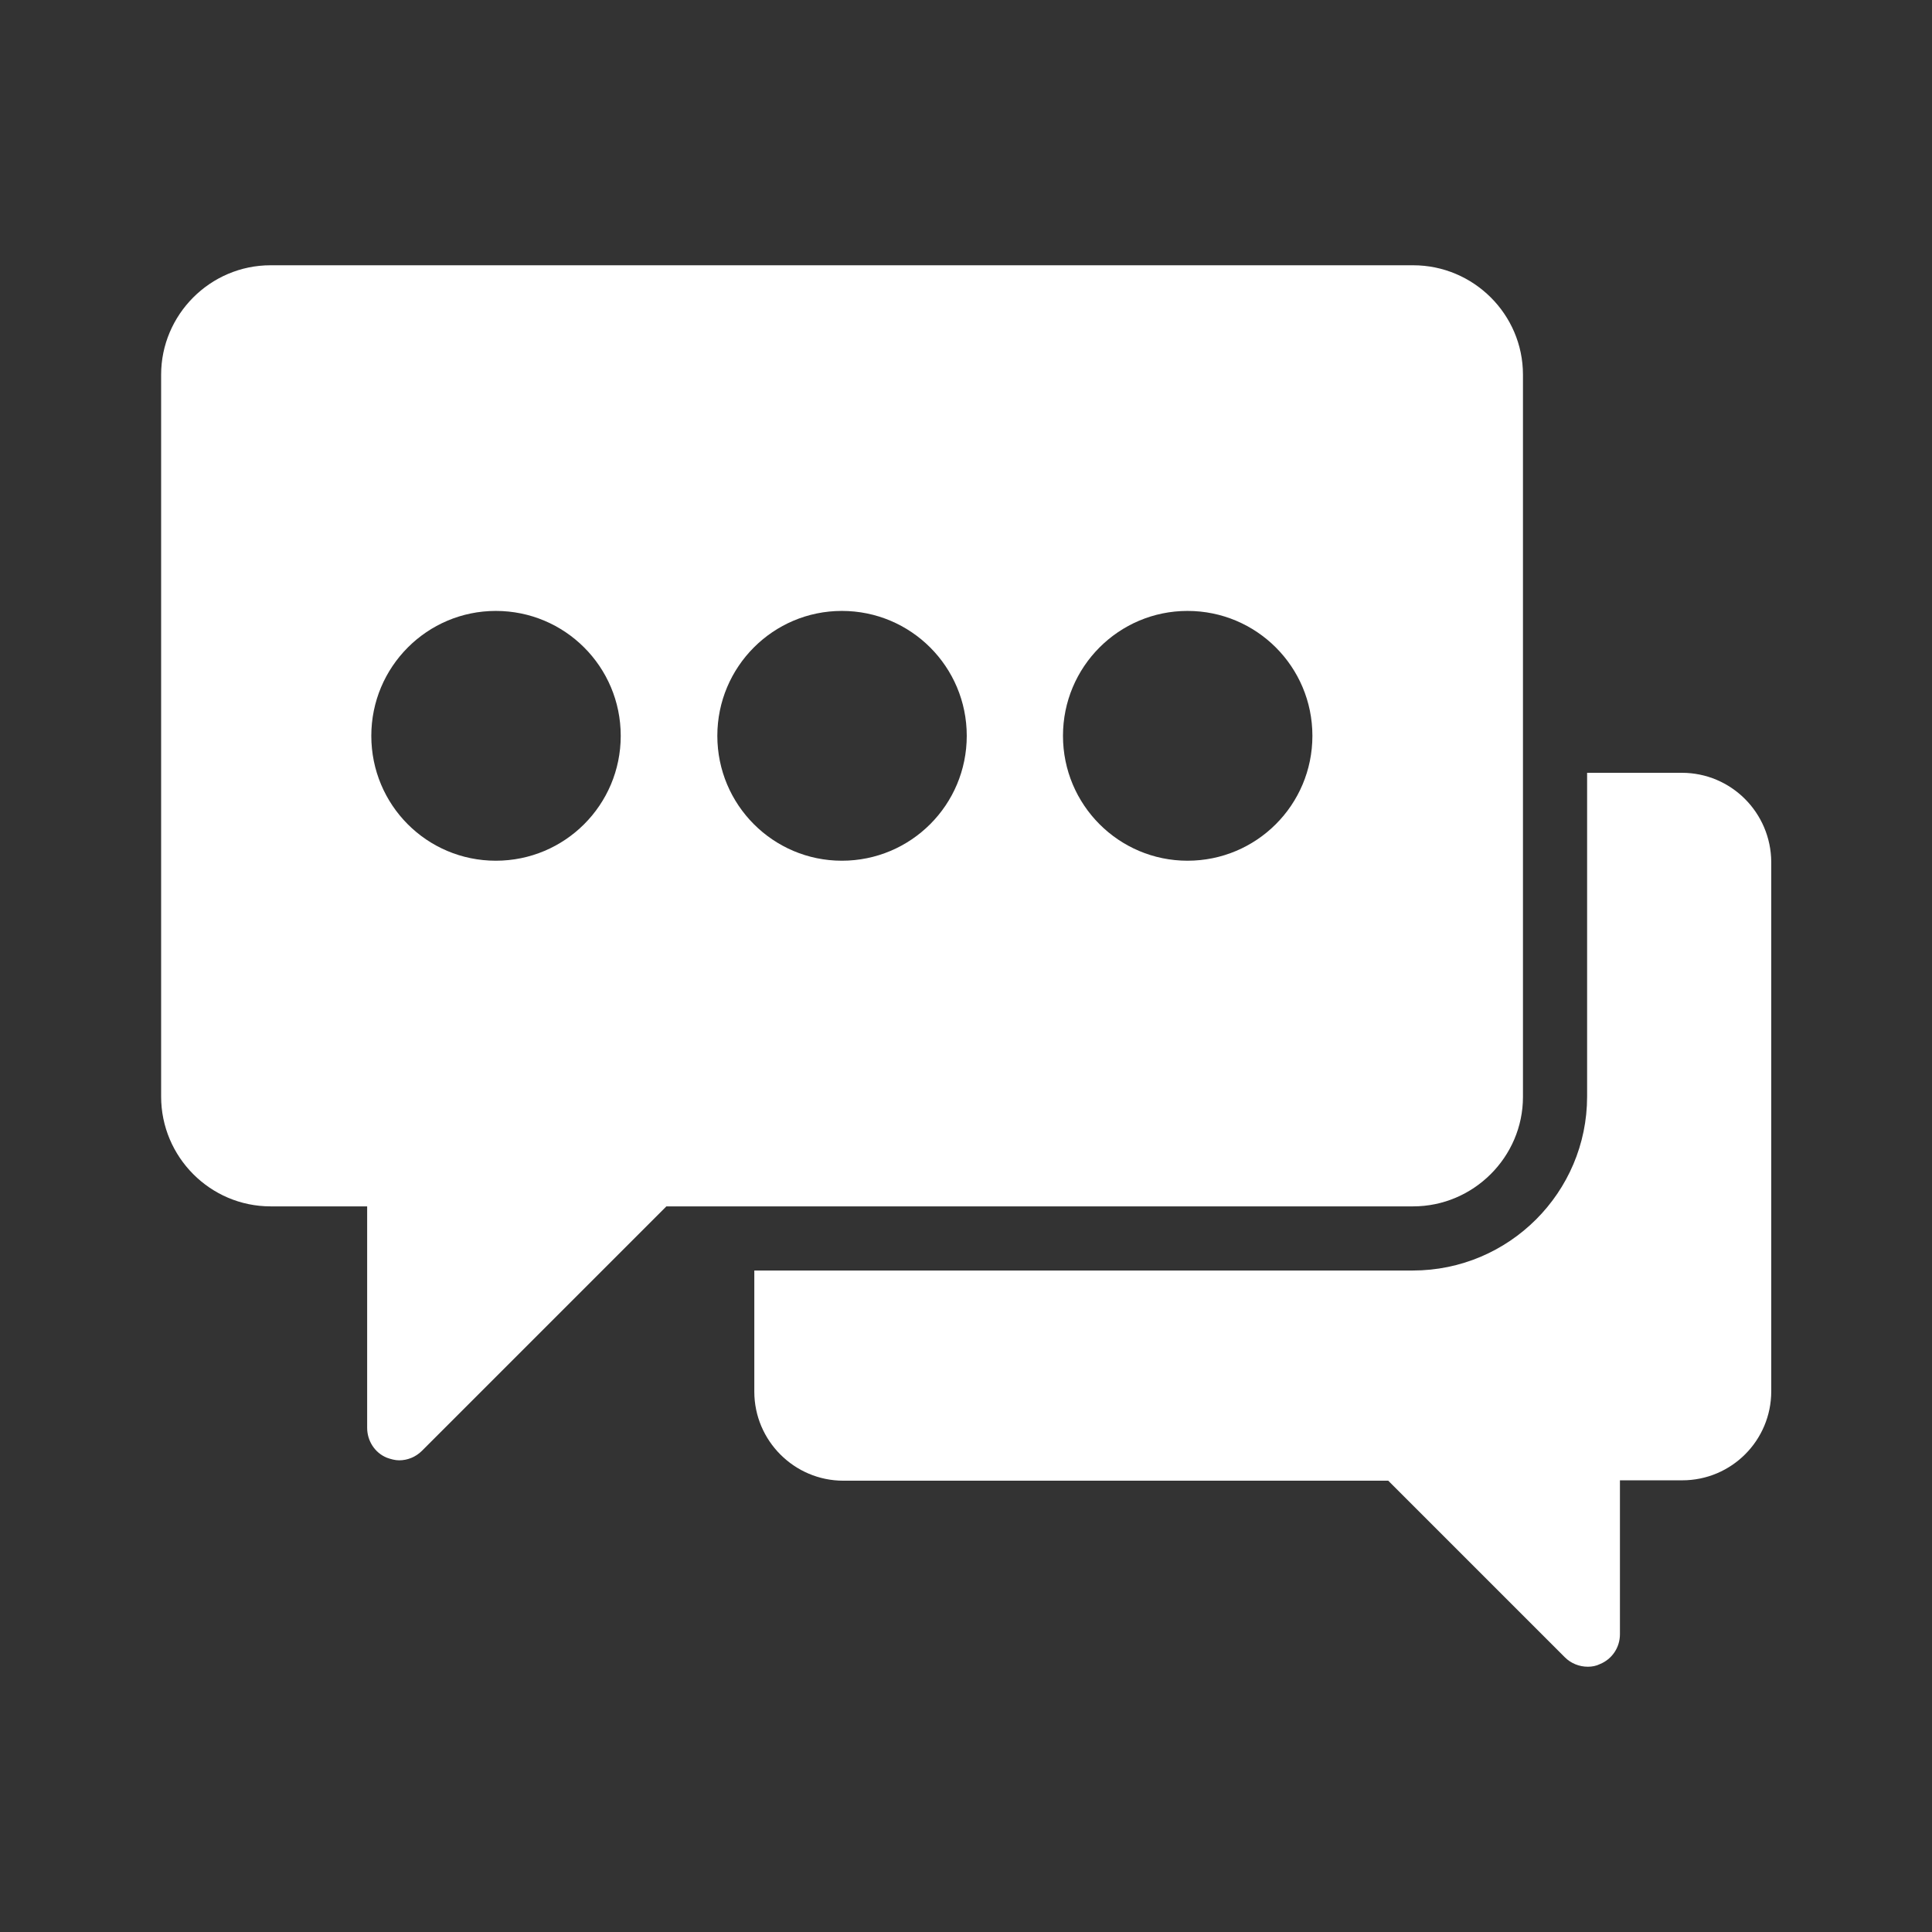
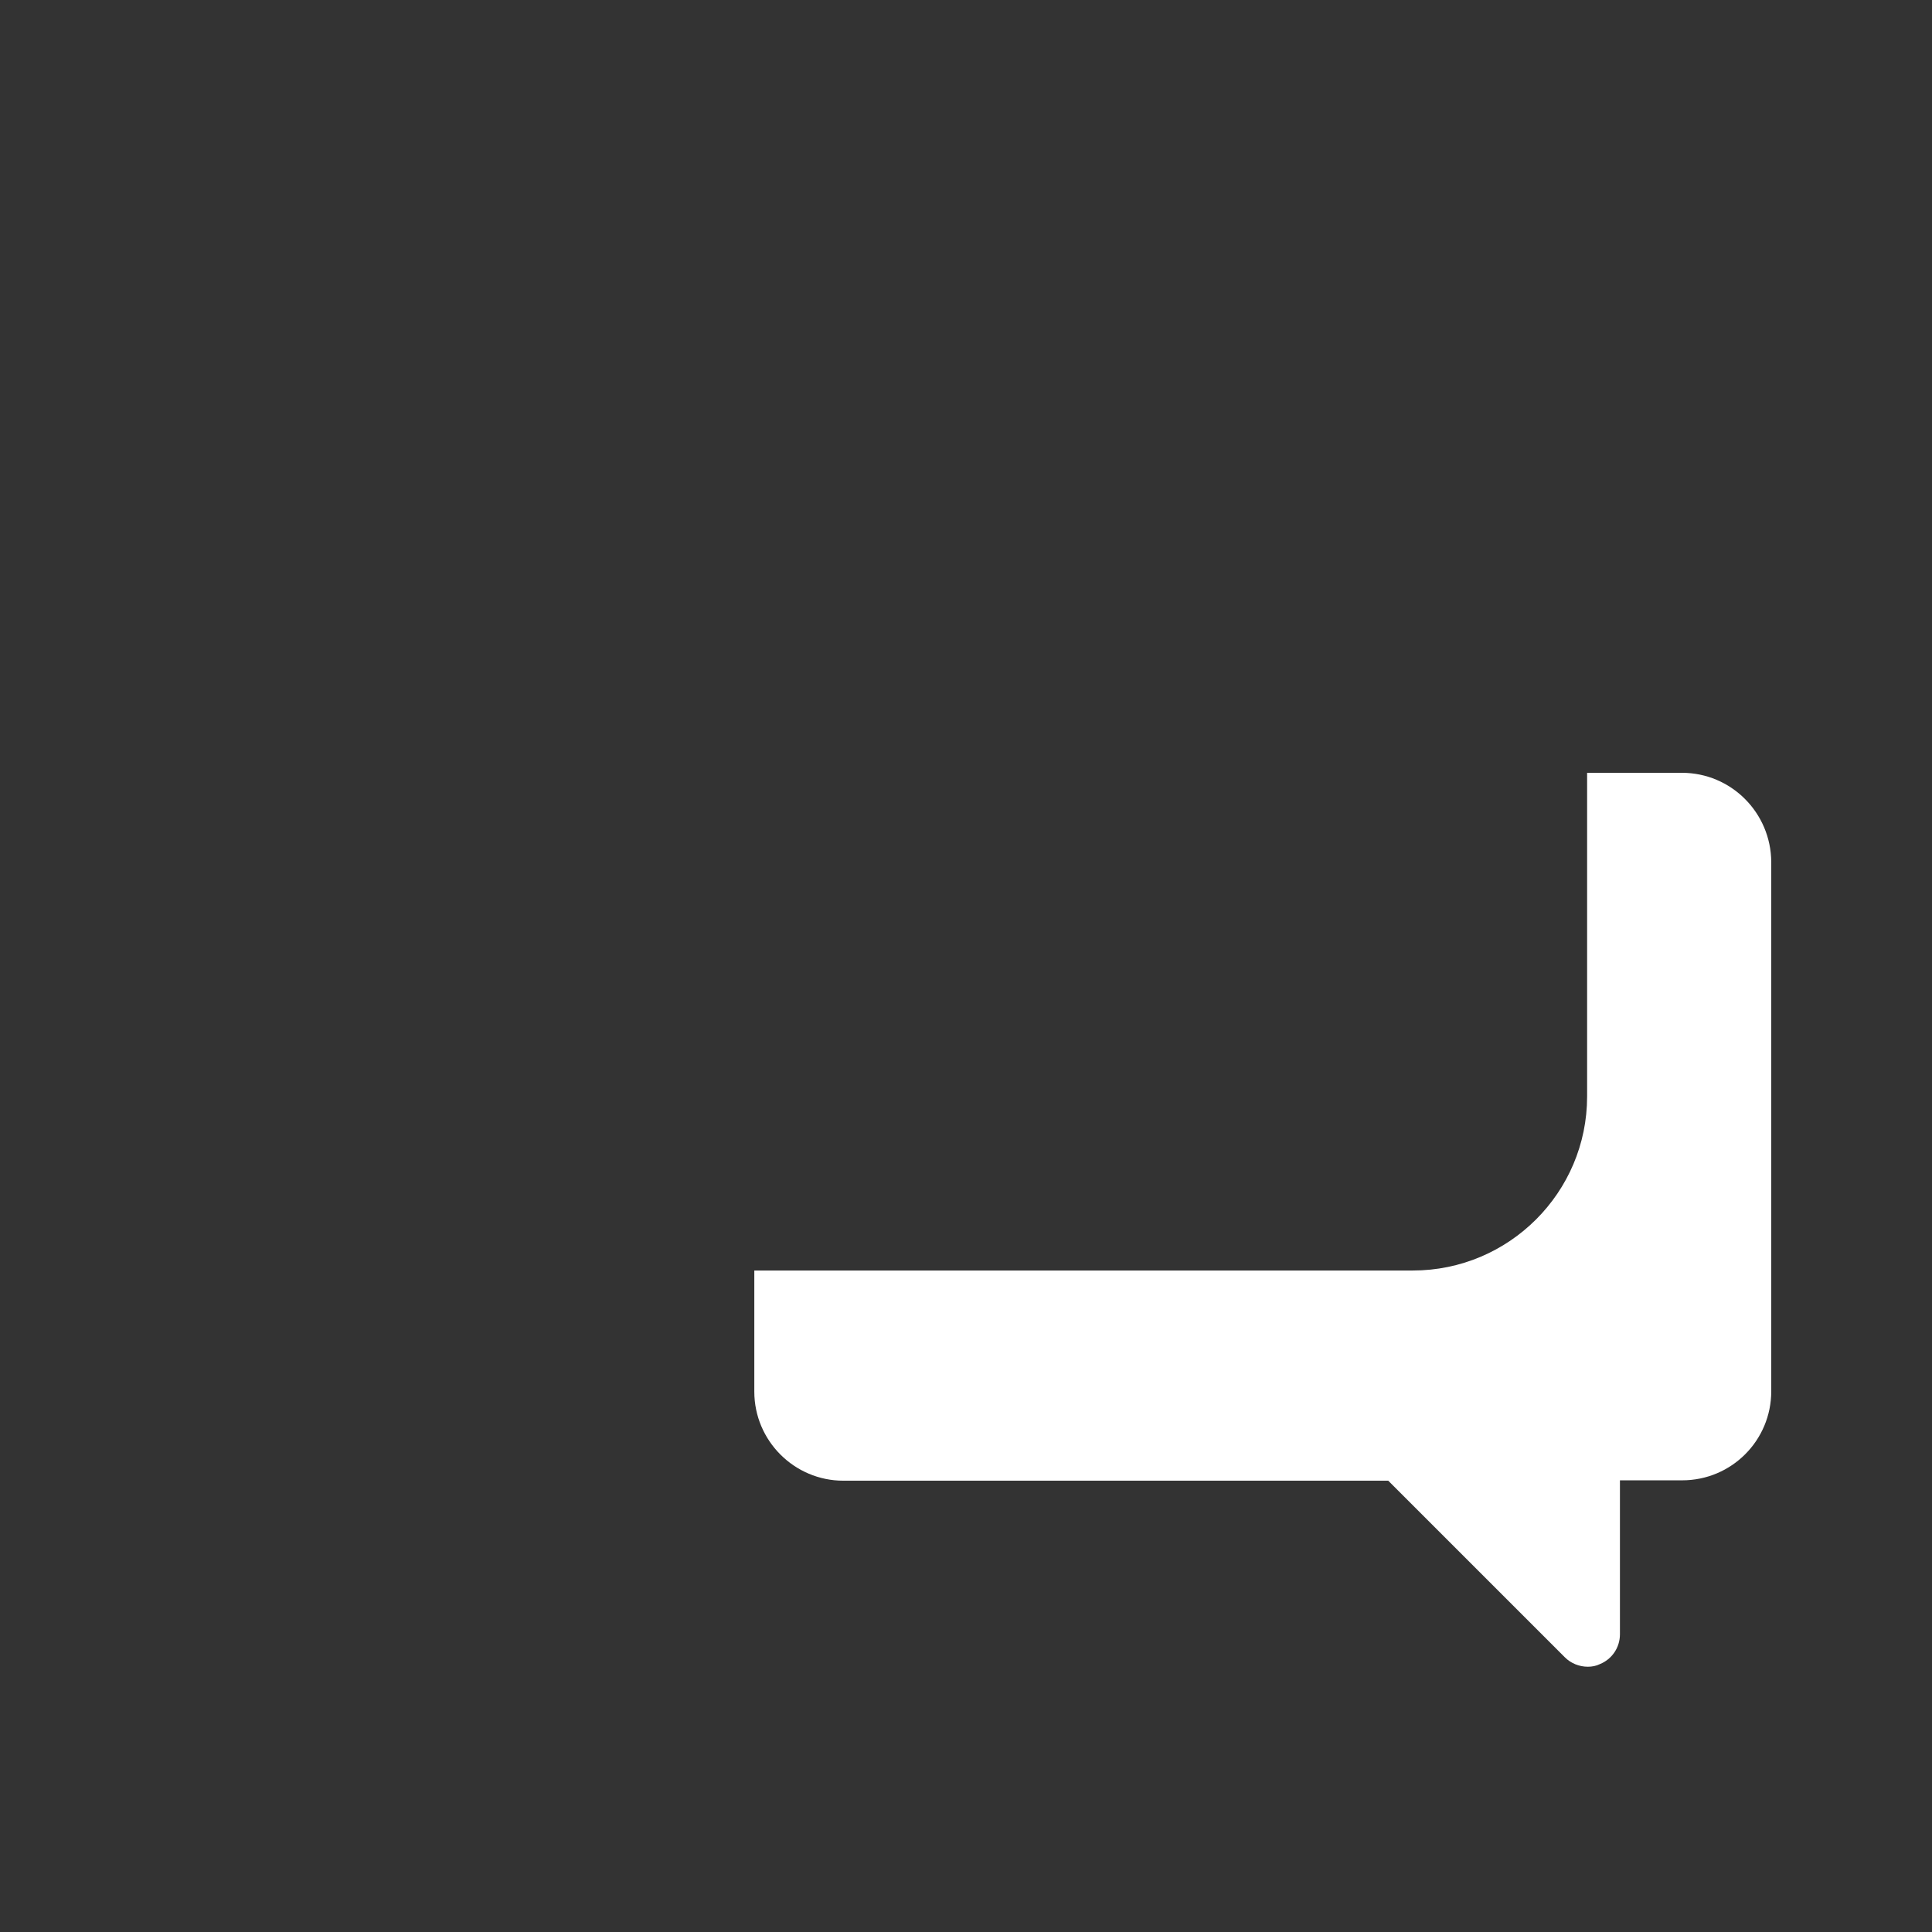
<svg xmlns="http://www.w3.org/2000/svg" version="1.1" id="Layer_1" x="0px" y="0px" viewBox="0 0 512 512" style="enable-background:new 0 0 512 512;" xml:space="preserve">
  <rect x="0" y="0" width="512" height="512" fill="#333333" stroke="none" />
  <style type="text/css">
	.st0{fill:#FFFFFF;}
</style>
  <path class="st0" d="M445.7,204.8h-25.1v85.8c0,25.4-20.7,46.1-46.2,46.1H199.9v32.1c0,13,10.6,23.6,23.6,23.6h144.4l46.8,46.8  c1.6,1.6,3.8,2.5,6.1,2.5c1.1,0,2.2-0.2,3.2-0.7c3.2-1.3,5.3-4.4,5.3-7.9v-40.8h16.5c13.1,0,23.6-10.6,23.6-23.6V228.4  C469.3,215.4,458.8,204.8,445.7,204.8L445.7,204.8z" />
-   <path class="st0" d="M71.7,319.7h25.6v58.7c0,3.4,2,6.6,5.2,7.9c1.1,0.4,2.2,0.7,3.3,0.7c2.2,0,4.4-0.9,6-2.5l64.8-64.8h197.9  c16,0,29.1-13.1,29.1-29V99.3c0-16-13.1-29-29.1-29H71.7c-16,0-29,13.1-29,29v191.3C42.7,306.6,55.7,319.7,71.7,319.7L71.7,319.7z   M314.7,161.9c18.3,0,33.1,14.8,33.1,33.1s-14.8,33.1-33.1,33.1c-18.2,0-33-14.8-33-33.1S296.5,161.9,314.7,161.9L314.7,161.9z   M223.1,161.9c18.3,0,33.1,14.8,33.1,33.1s-14.8,33.1-33.1,33.1c-18.2,0-33-14.8-33-33.1S204.9,161.9,223.1,161.9L223.1,161.9z   M131.4,161.9c18.3,0,33.1,14.8,33.1,33.1s-14.8,33.1-33.1,33.1s-33-14.8-33-33.1S113.2,161.9,131.4,161.9L131.4,161.9z" />
</svg>